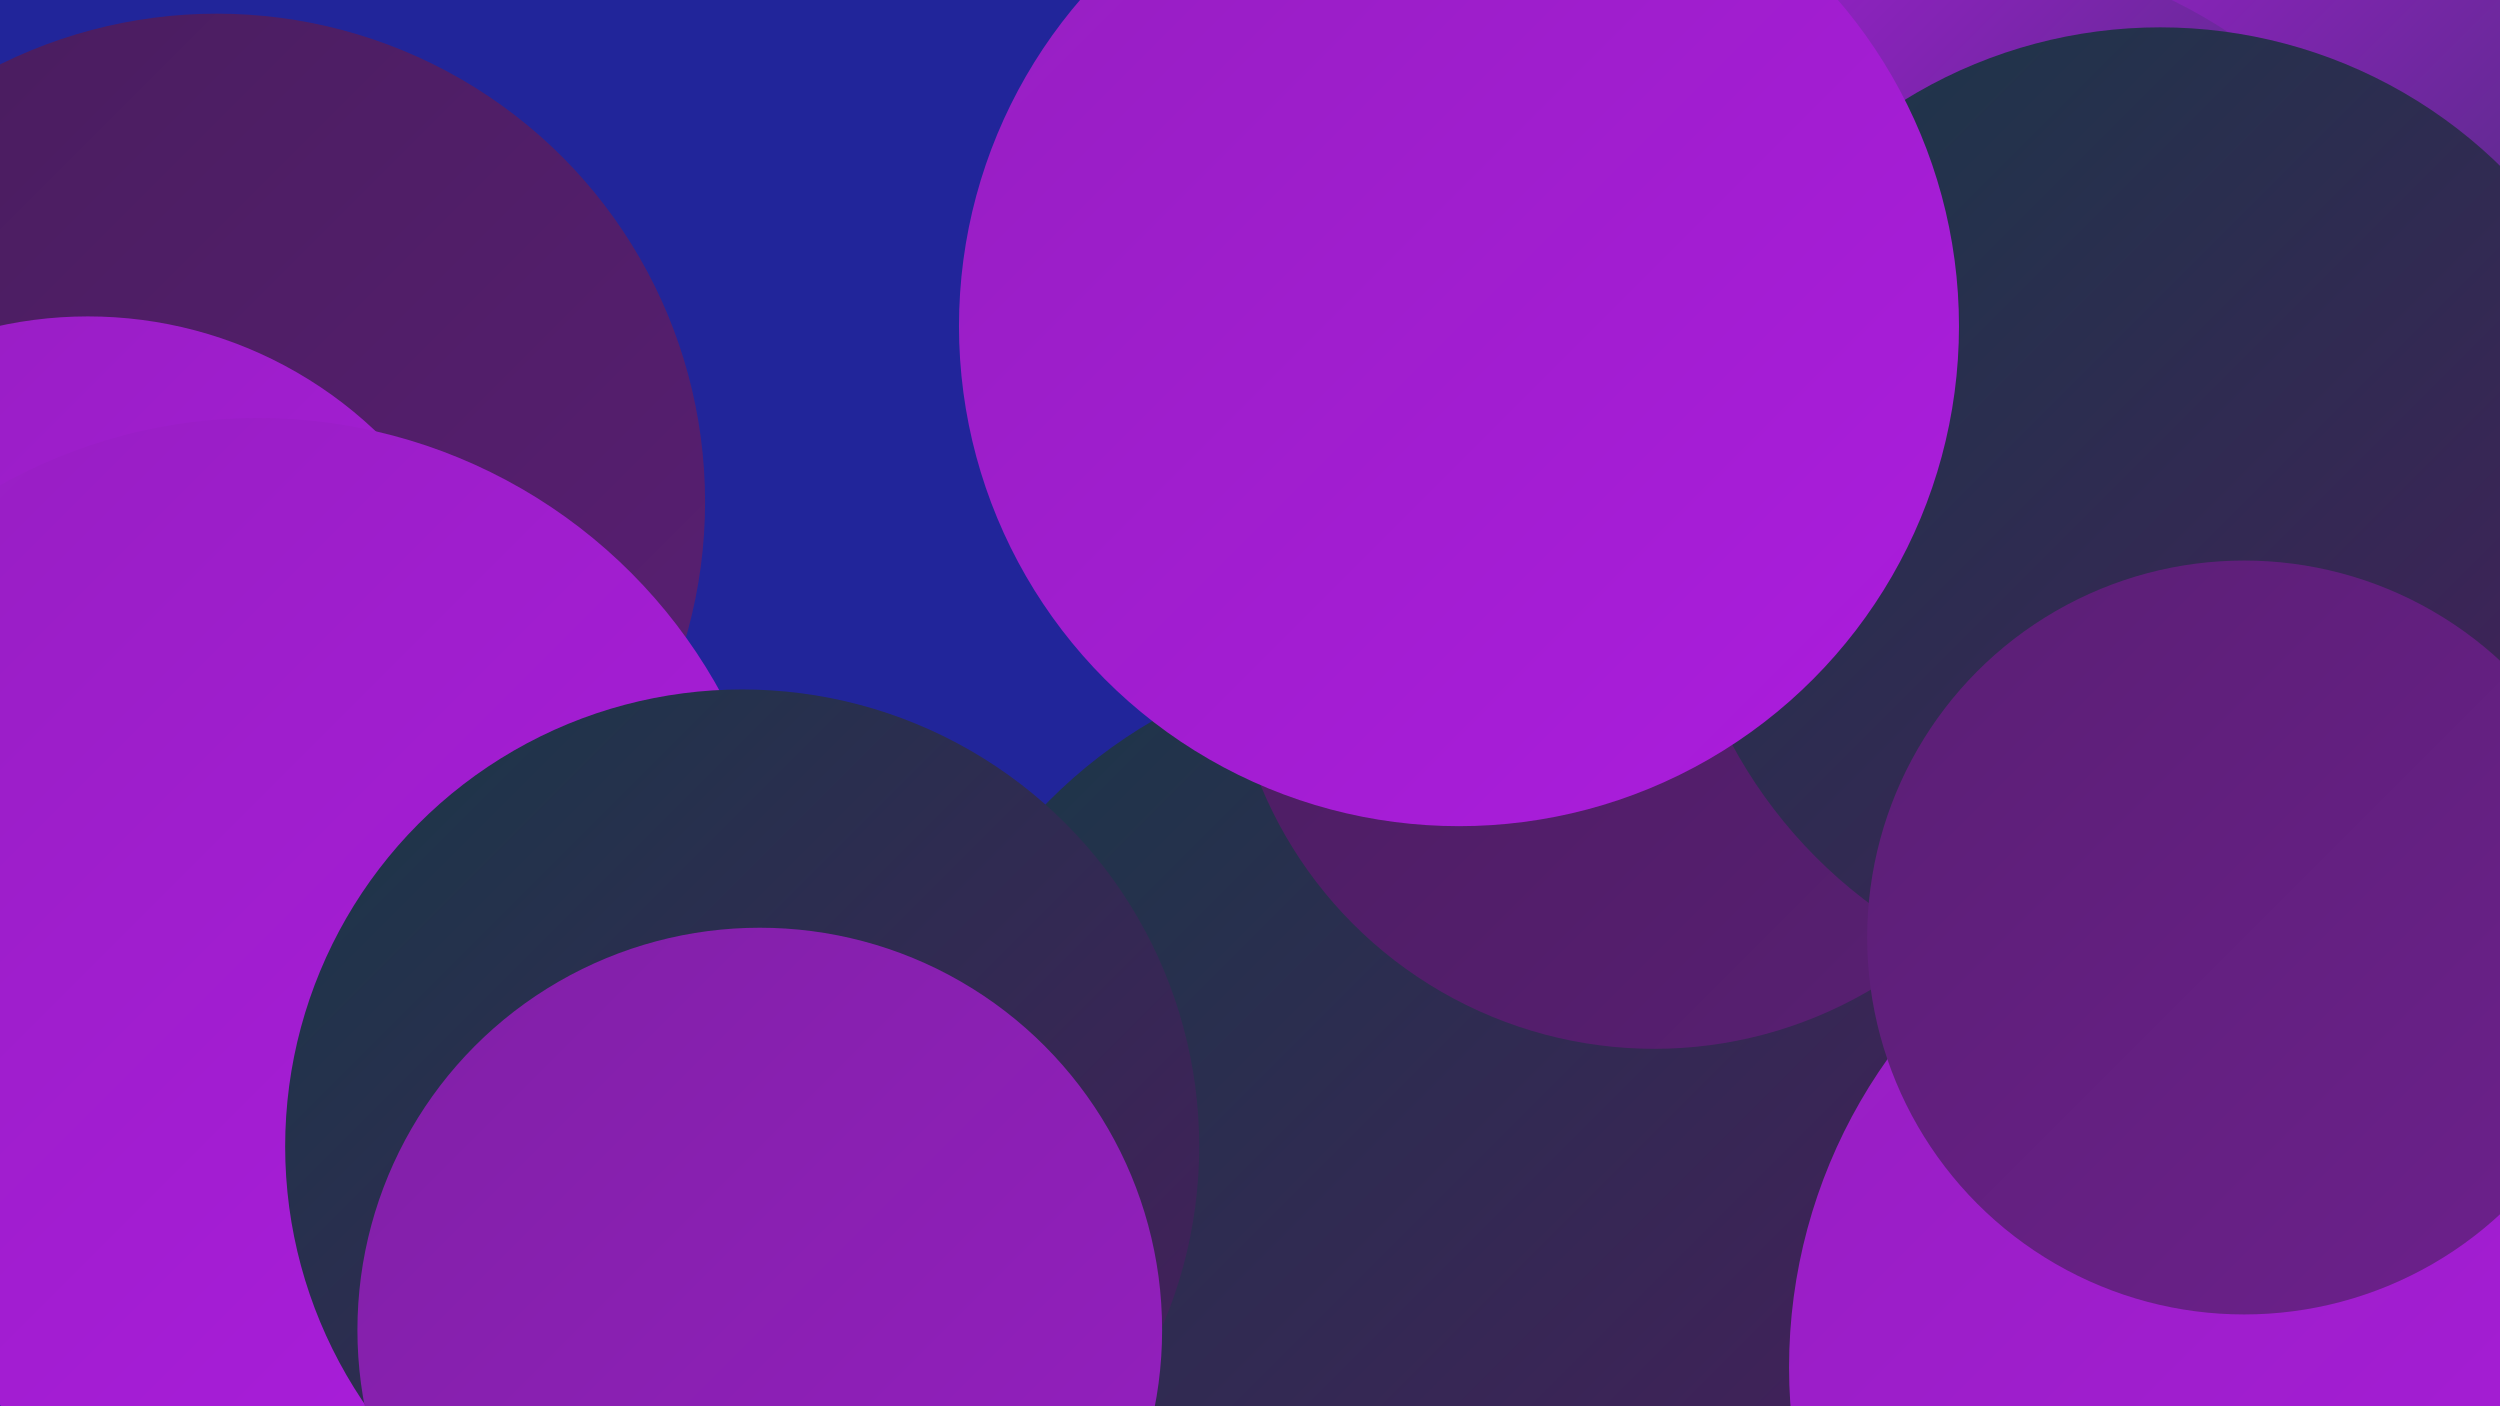
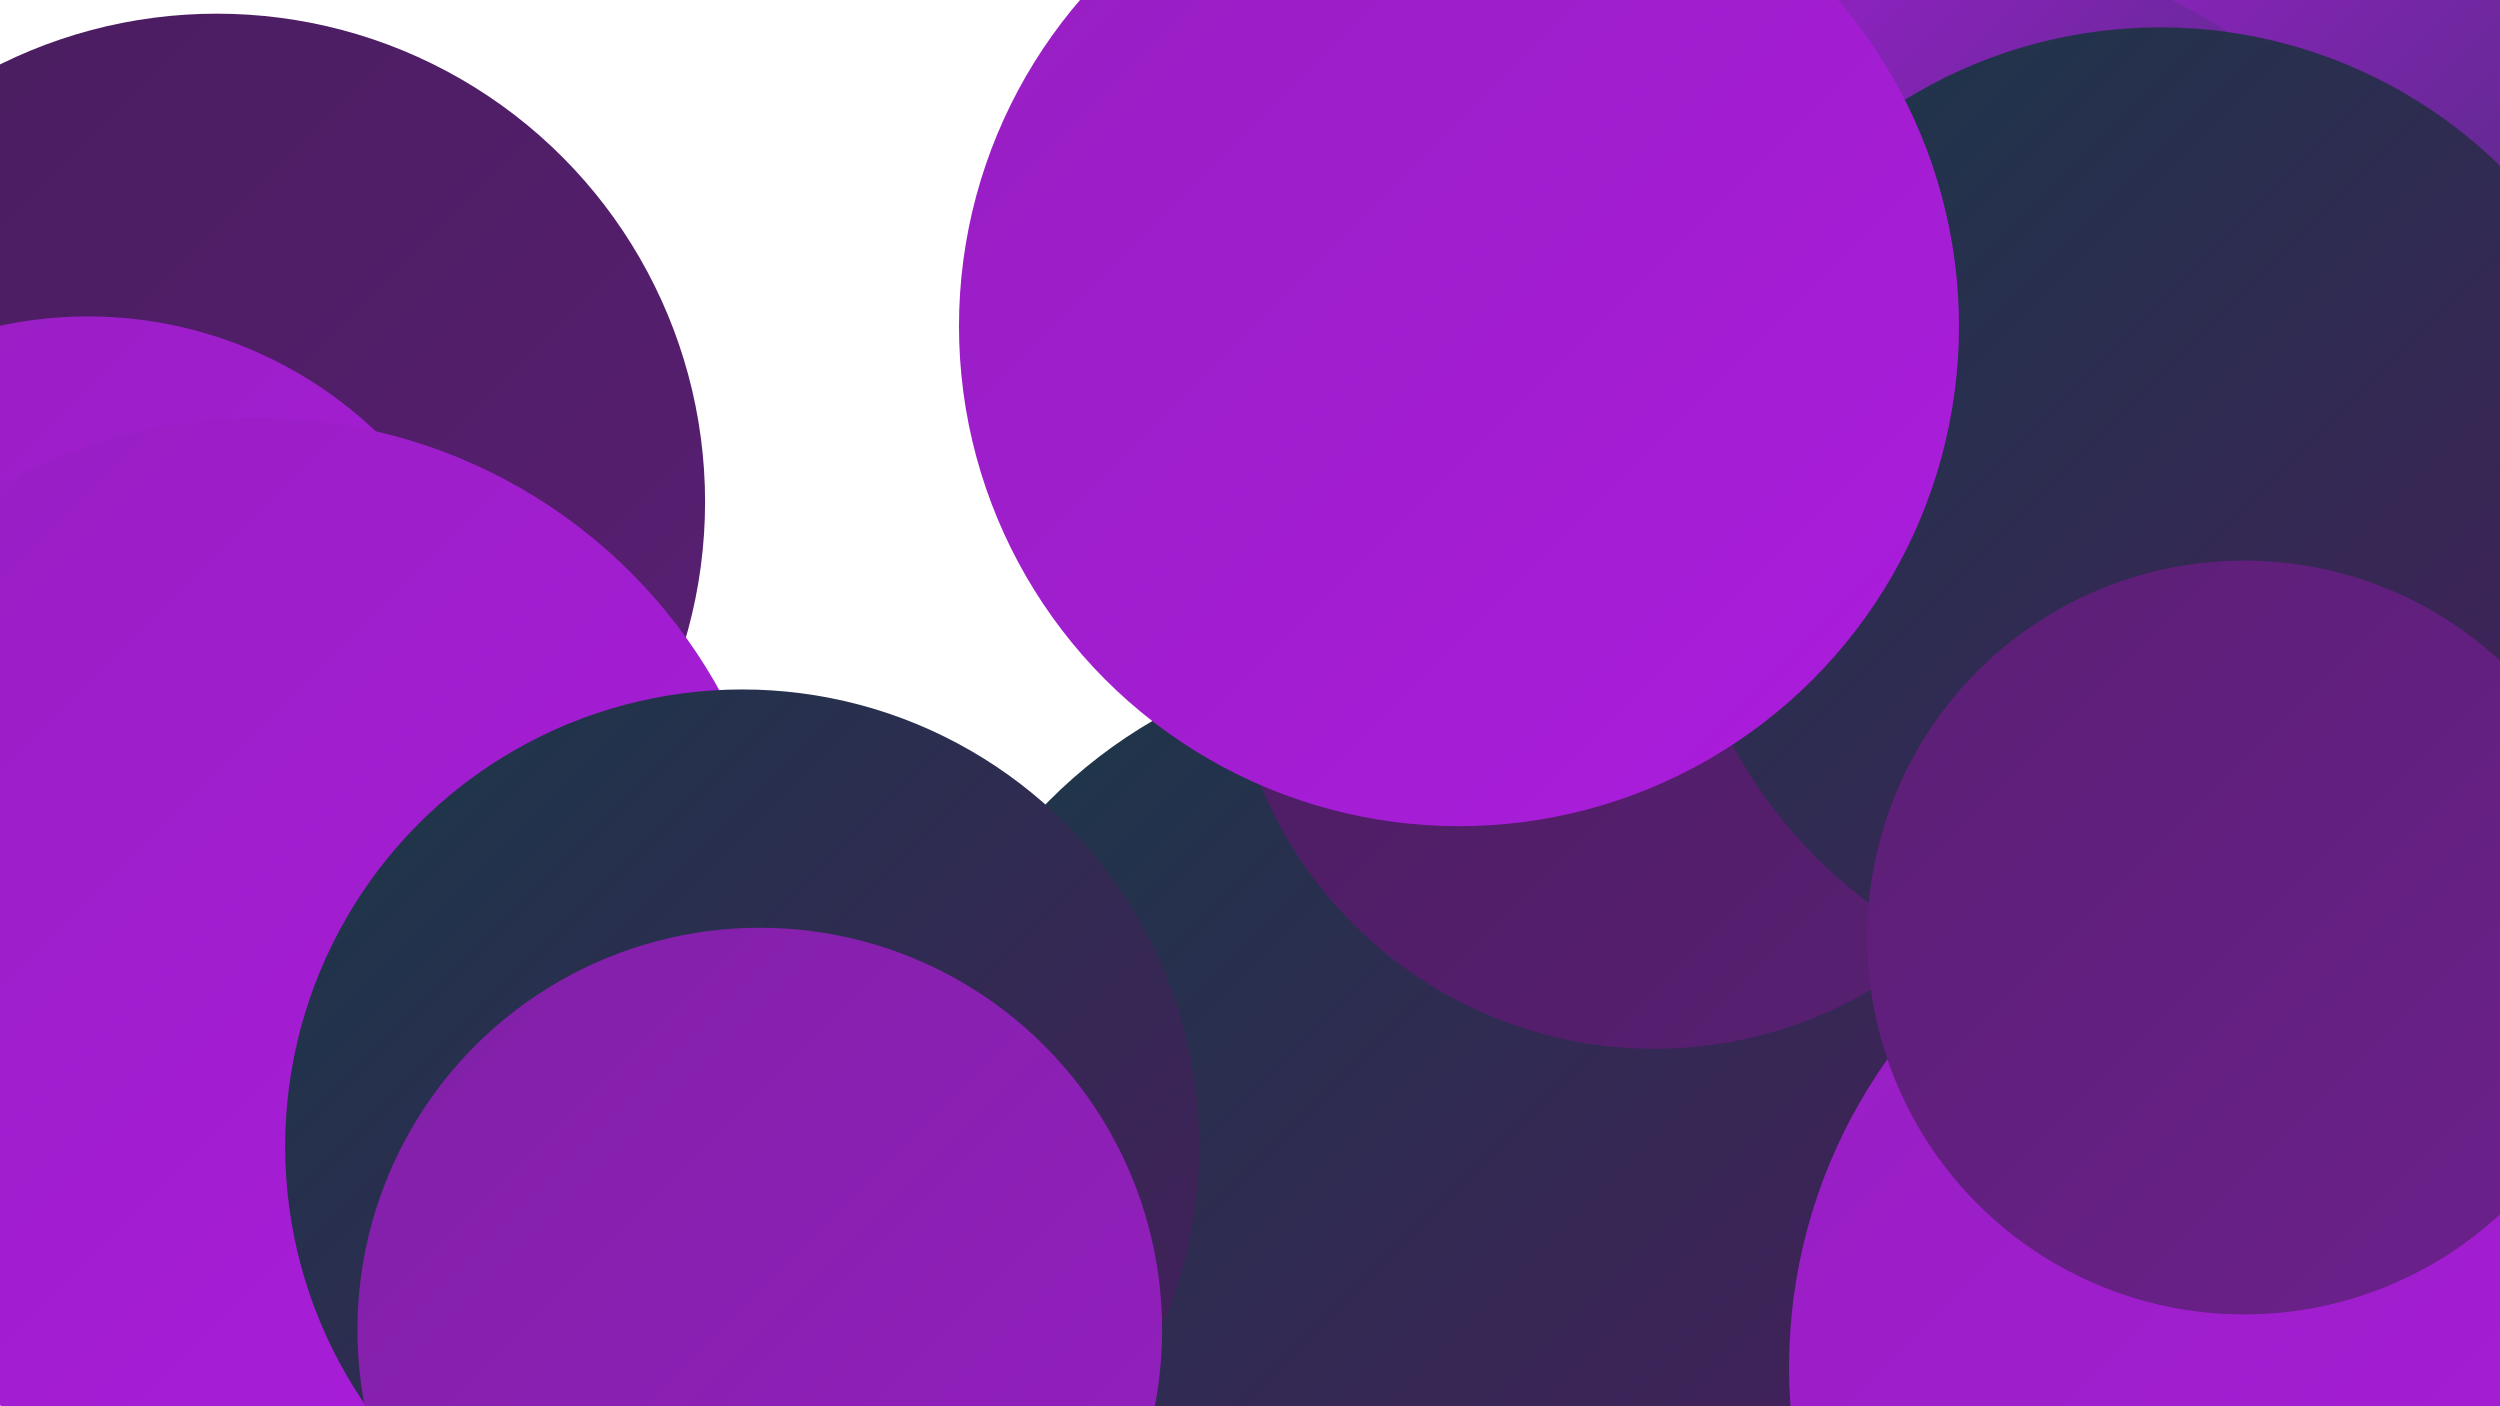
<svg xmlns="http://www.w3.org/2000/svg" width="1280" height="720">
  <defs>
    <linearGradient id="grad0" x1="0%" y1="0%" x2="100%" y2="100%">
      <stop offset="0%" style="stop-color:#193847;stop-opacity:1" />
      <stop offset="100%" style="stop-color:#481d5d;stop-opacity:1" />
    </linearGradient>
    <linearGradient id="grad1" x1="0%" y1="0%" x2="100%" y2="100%">
      <stop offset="0%" style="stop-color:#481d5d;stop-opacity:1" />
      <stop offset="100%" style="stop-color:#5a1f74;stop-opacity:1" />
    </linearGradient>
    <linearGradient id="grad2" x1="0%" y1="0%" x2="100%" y2="100%">
      <stop offset="0%" style="stop-color:#5a1f74;stop-opacity:1" />
      <stop offset="100%" style="stop-color:#6d208d;stop-opacity:1" />
    </linearGradient>
    <linearGradient id="grad3" x1="0%" y1="0%" x2="100%" y2="100%">
      <stop offset="0%" style="stop-color:#6d208d;stop-opacity:1" />
      <stop offset="100%" style="stop-color:#8020a6;stop-opacity:1" />
    </linearGradient>
    <linearGradient id="grad4" x1="0%" y1="0%" x2="100%" y2="100%">
      <stop offset="0%" style="stop-color:#8020a6;stop-opacity:1" />
      <stop offset="100%" style="stop-color:#961fc1;stop-opacity:1" />
    </linearGradient>
    <linearGradient id="grad5" x1="0%" y1="0%" x2="100%" y2="100%">
      <stop offset="0%" style="stop-color:#961fc1;stop-opacity:1" />
      <stop offset="100%" style="stop-color:#ac1cde;stop-opacity:1" />
    </linearGradient>
    <linearGradient id="grad6" x1="0%" y1="0%" x2="100%" y2="100%">
      <stop offset="0%" style="stop-color:#ac1cde;stop-opacity:1" />
      <stop offset="100%" style="stop-color:#193847;stop-opacity:1" />
    </linearGradient>
  </defs>
-   <rect width="1280" height="720" fill="#21259a" />
  <circle cx="827" cy="57" r="277" fill="url(#grad0)" />
  <circle cx="845" cy="215" r="257" fill="url(#grad4)" />
  <circle cx="961" cy="621" r="191" fill="url(#grad6)" />
  <circle cx="111" cy="257" r="250" fill="url(#grad1)" />
-   <circle cx="508" cy="687" r="195" fill="url(#grad5)" />
  <circle cx="831" cy="47" r="270" fill="url(#grad1)" />
  <circle cx="1212" cy="170" r="287" fill="url(#grad6)" />
  <circle cx="45" cy="376" r="214" fill="url(#grad5)" />
  <circle cx="720" cy="592" r="258" fill="url(#grad0)" />
  <circle cx="1205" cy="529" r="196" fill="url(#grad1)" />
  <circle cx="999" cy="232" r="258" fill="url(#grad6)" />
  <circle cx="132" cy="484" r="270" fill="url(#grad5)" />
  <circle cx="847" cy="319" r="218" fill="url(#grad1)" />
  <circle cx="1261" cy="634" r="269" fill="url(#grad3)" />
  <circle cx="1106" cy="263" r="249" fill="url(#grad0)" />
  <circle cx="380" cy="587" r="234" fill="url(#grad0)" />
  <circle cx="389" cy="681" r="206" fill="url(#grad4)" />
  <circle cx="1188" cy="700" r="272" fill="url(#grad5)" />
  <circle cx="1149" cy="480" r="193" fill="url(#grad2)" />
  <circle cx="747" cy="167" r="256" fill="url(#grad5)" />
</svg>